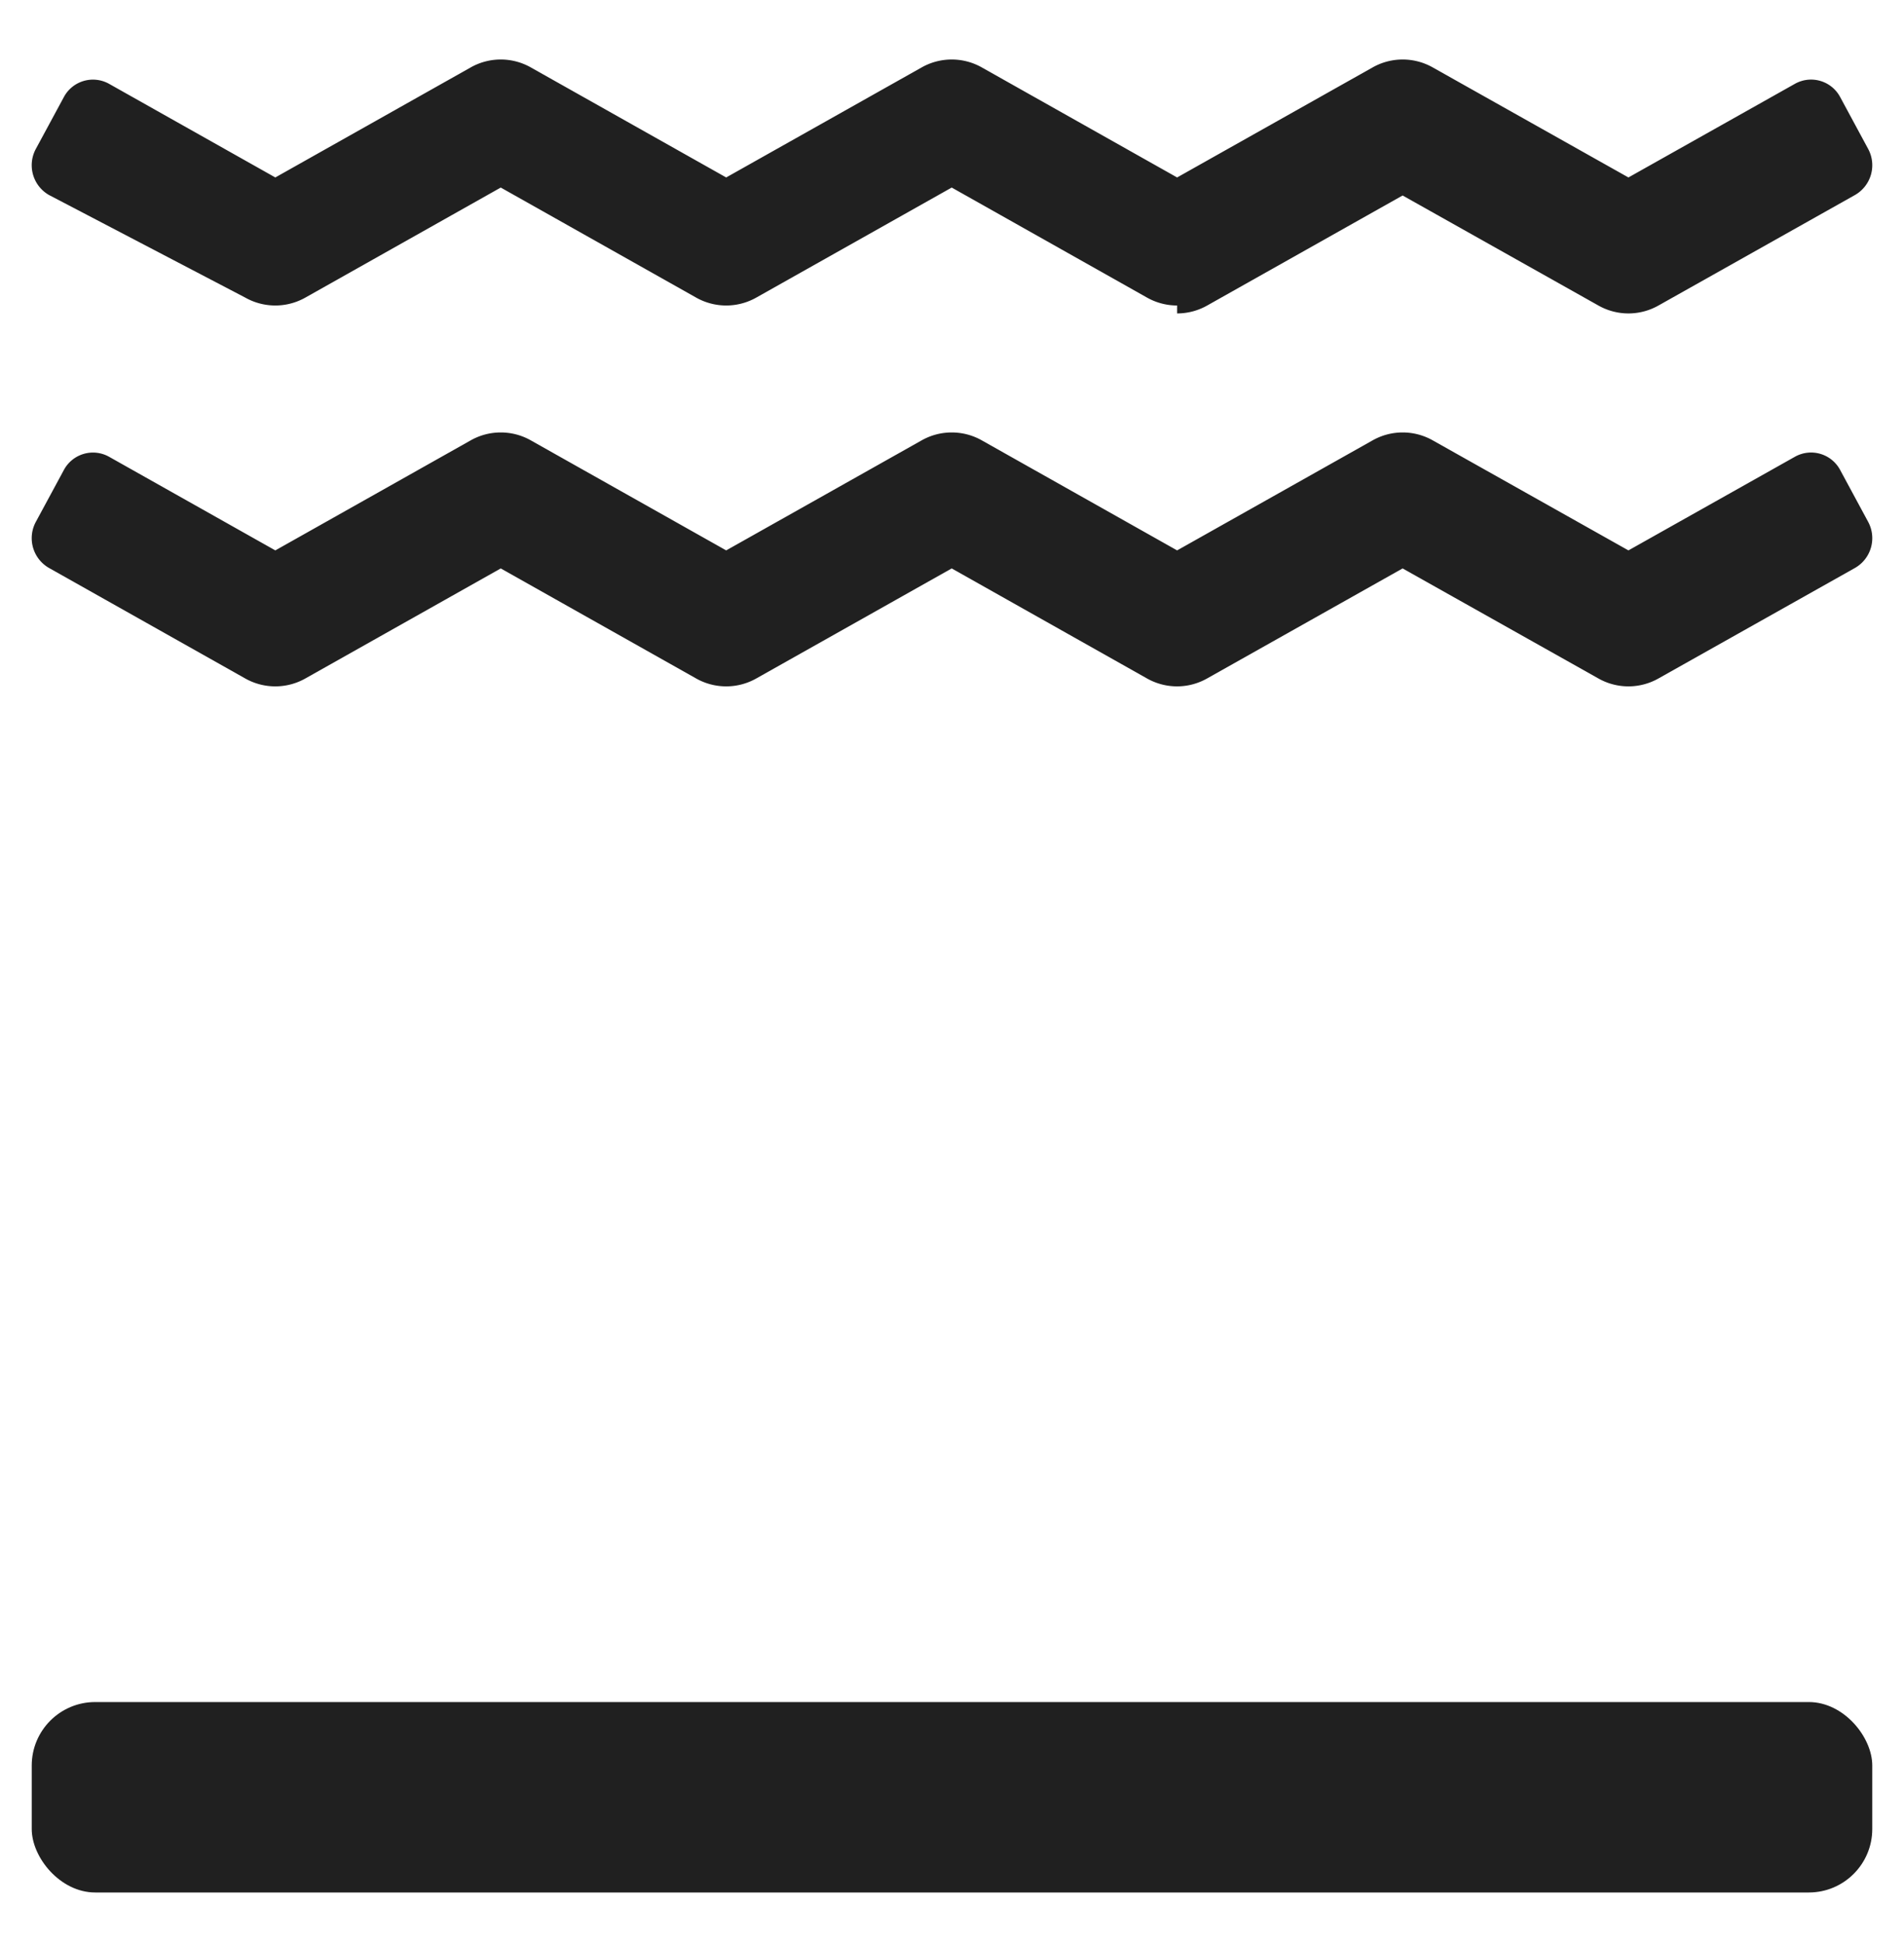
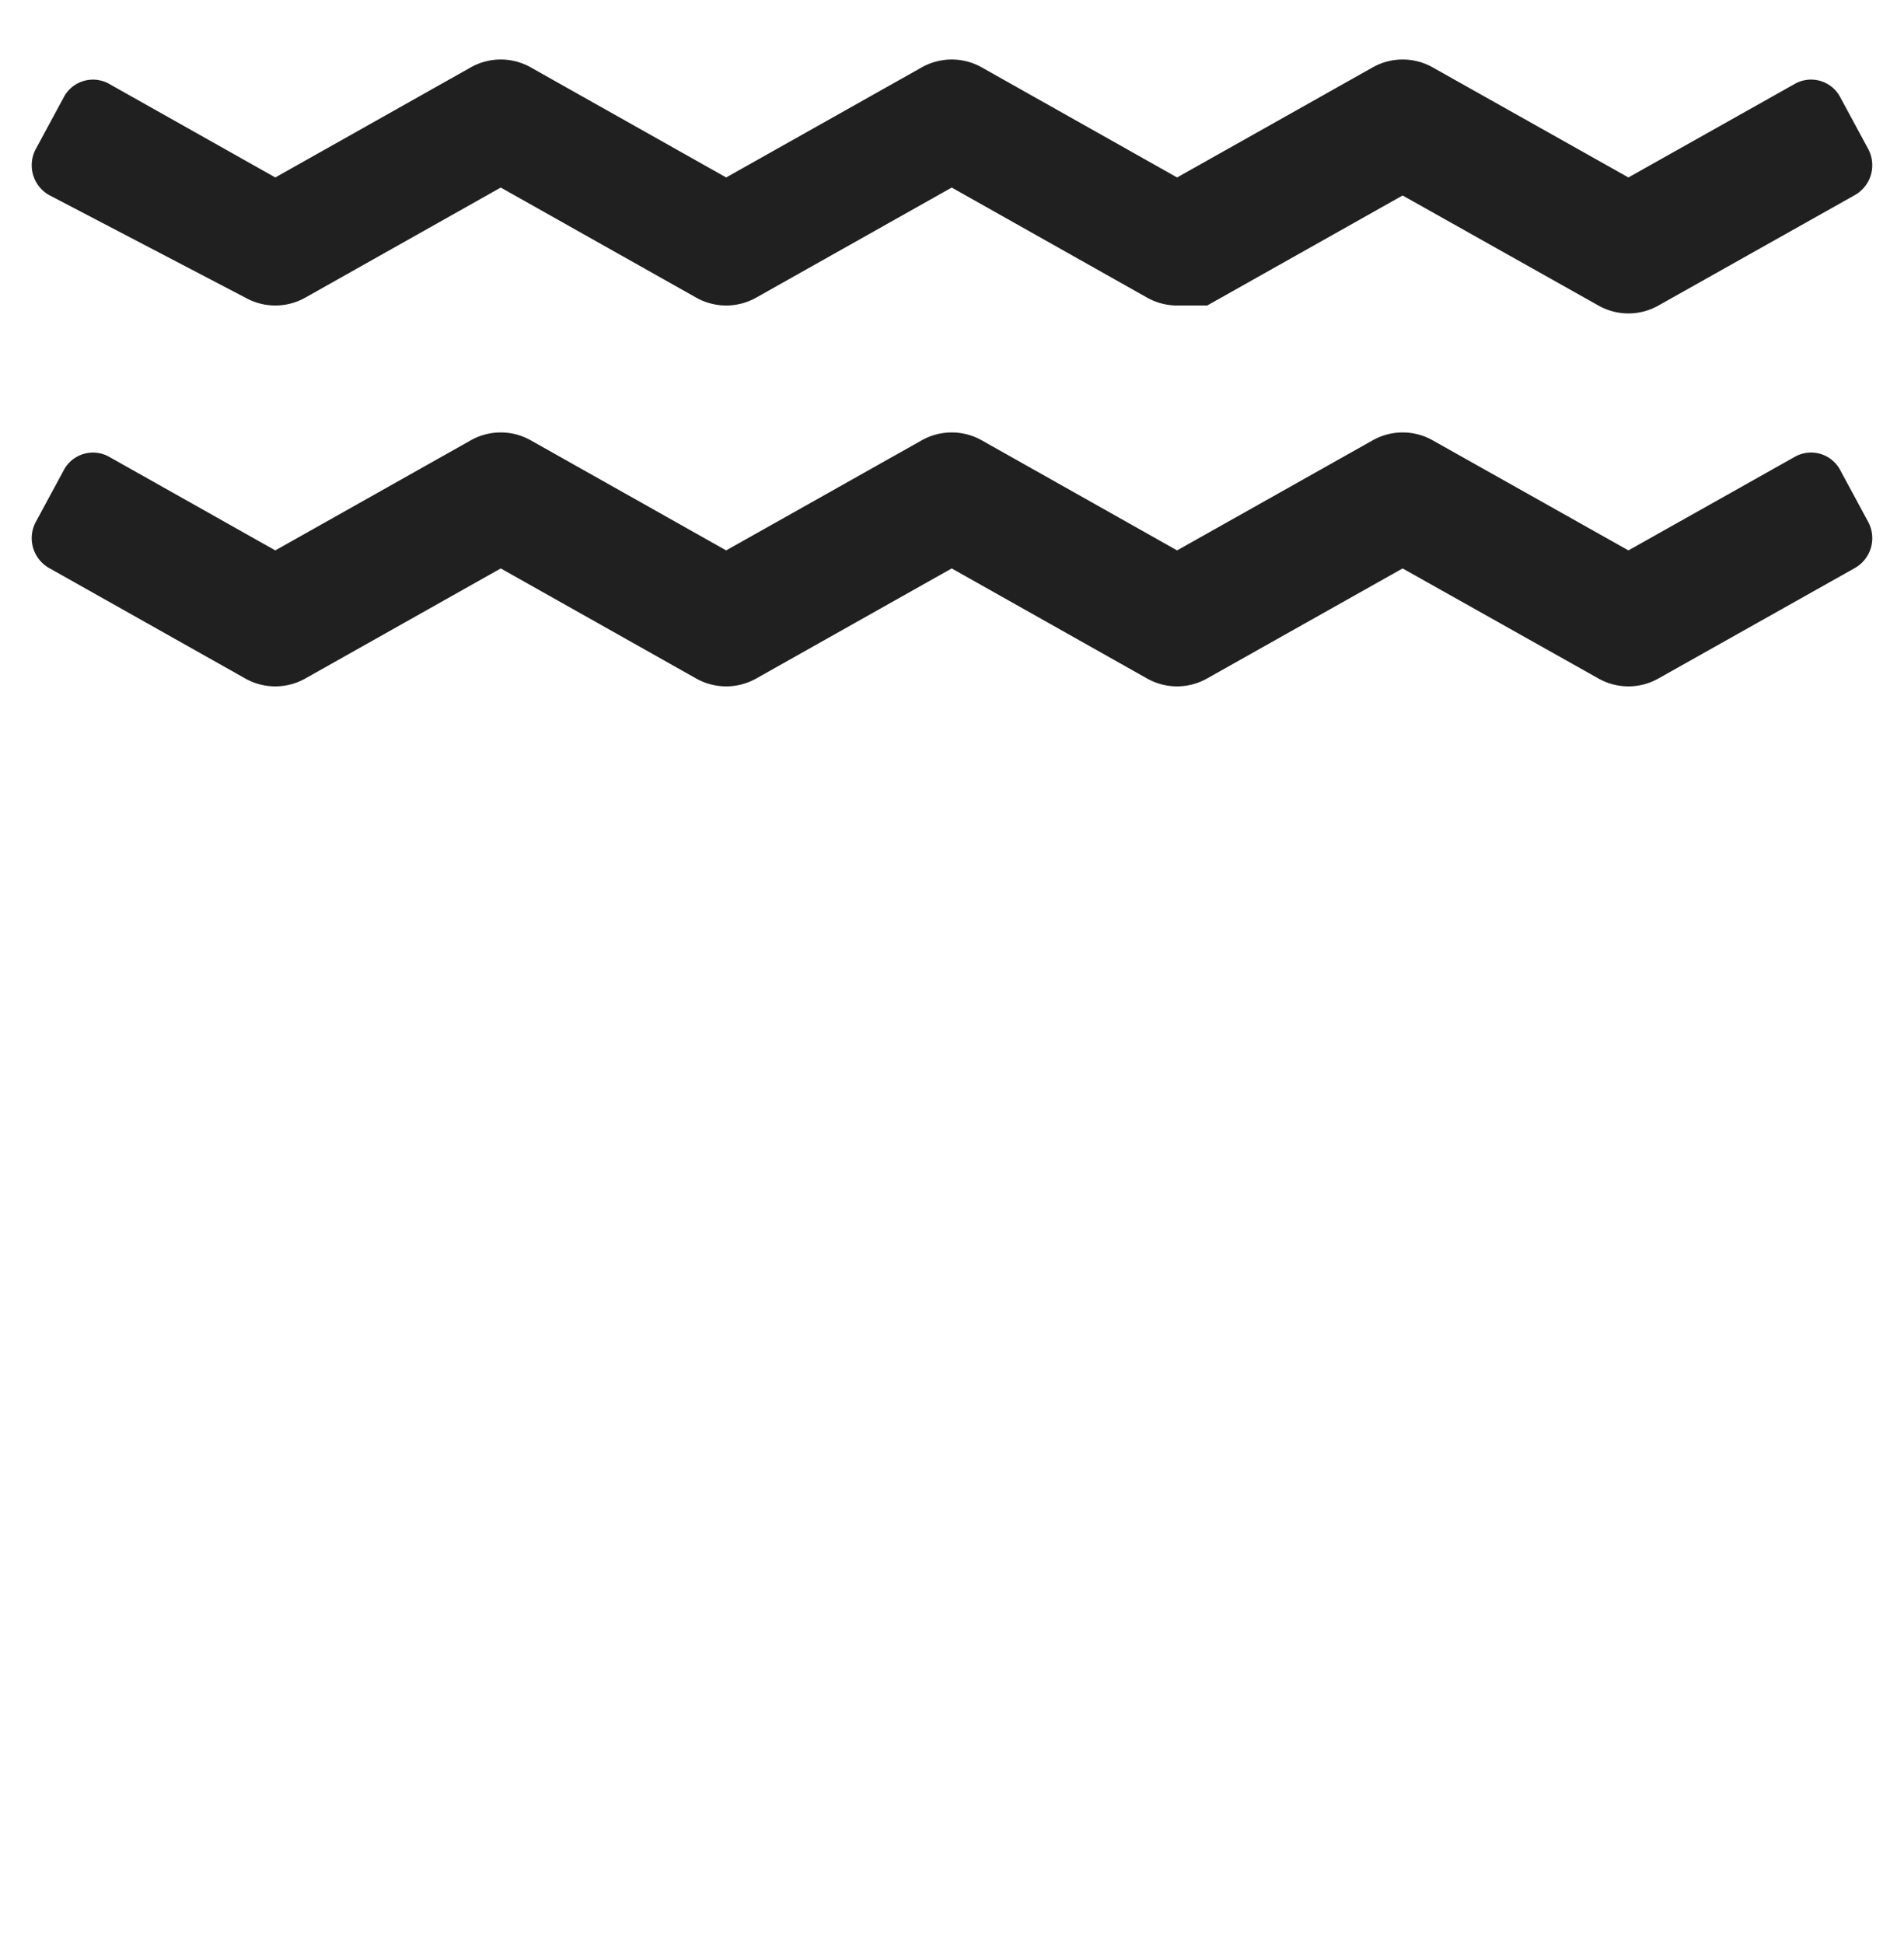
<svg xmlns="http://www.w3.org/2000/svg" width="48" height="49" viewBox="0 0 60 60" fill="#202020">
  <g id="Icons">
-     <rect x="1" y="53" width="58" height="6" rx="2" />
-     <path d="M37.094 9a1.93 1.93 0 0 1-.948-.249l-6.155-3.467-6.159 3.467a1.927 1.927 0 0 1-1.895 0l-6.157-3.467-6.157 3.467a1.927 1.927 0 0 1-1.895 0L1.542 5.518a1.081 1.081 0 0 1-.411-1.454l.88-1.628a1.04 1.04 0 0 1 1.426-.42l5.239 2.95 6.157-3.467a1.925 1.925 0 0 1 1.894 0l6.157 3.467 6.16-3.467a1.927 1.927 0 0 1 1.895 0l6.155 3.467 6.161-3.467a1.925 1.925 0 0 1 1.894 0l6.167 3.467 5.248-2.951a1.039 1.039 0 0 1 1.426.421l.879 1.628a1.081 1.081 0 0 1-.412 1.454l-6.195 3.483a1.922 1.922 0 0 1-1.892 0l-6.17-3.467-6.159 3.467a1.929 1.929 0 0 1-.947.249z" />
+     <path d="M37.094 9a1.93 1.93 0 0 1-.948-.249l-6.155-3.467-6.159 3.467a1.927 1.927 0 0 1-1.895 0l-6.157-3.467-6.157 3.467a1.927 1.927 0 0 1-1.895 0L1.542 5.518a1.081 1.081 0 0 1-.411-1.454l.88-1.628a1.04 1.04 0 0 1 1.426-.42l5.239 2.95 6.157-3.467a1.925 1.925 0 0 1 1.894 0l6.157 3.467 6.16-3.467a1.927 1.927 0 0 1 1.895 0l6.155 3.467 6.161-3.467a1.925 1.925 0 0 1 1.894 0l6.167 3.467 5.248-2.951a1.039 1.039 0 0 1 1.426.421l.879 1.628a1.081 1.081 0 0 1-.412 1.454l-6.195 3.483a1.922 1.922 0 0 1-1.892 0l-6.17-3.467-6.159 3.467z" />
    <path d="M37.094 21a1.93 1.93 0 0 1-.948-.249l-6.155-3.467-6.159 3.467a1.927 1.927 0 0 1-1.895 0l-6.157-3.467-6.157 3.467a1.927 1.927 0 0 1-1.895 0l-6.186-3.483a1.081 1.081 0 0 1-.411-1.454l.88-1.628a1.04 1.04 0 0 1 1.426-.42l5.239 2.95 6.157-3.467a1.925 1.925 0 0 1 1.894 0l6.157 3.467 6.16-3.467a1.927 1.927 0 0 1 1.895 0l6.155 3.467 6.161-3.467a1.925 1.925 0 0 1 1.894 0l6.167 3.467 5.248-2.951a1.039 1.039 0 0 1 1.426.421l.879 1.628a1.081 1.081 0 0 1-.412 1.454l-6.195 3.483a1.922 1.922 0 0 1-1.892 0l-6.17-3.467-6.162 3.467a1.929 1.929 0 0 1-.944.249z" />
  </g>
</svg>